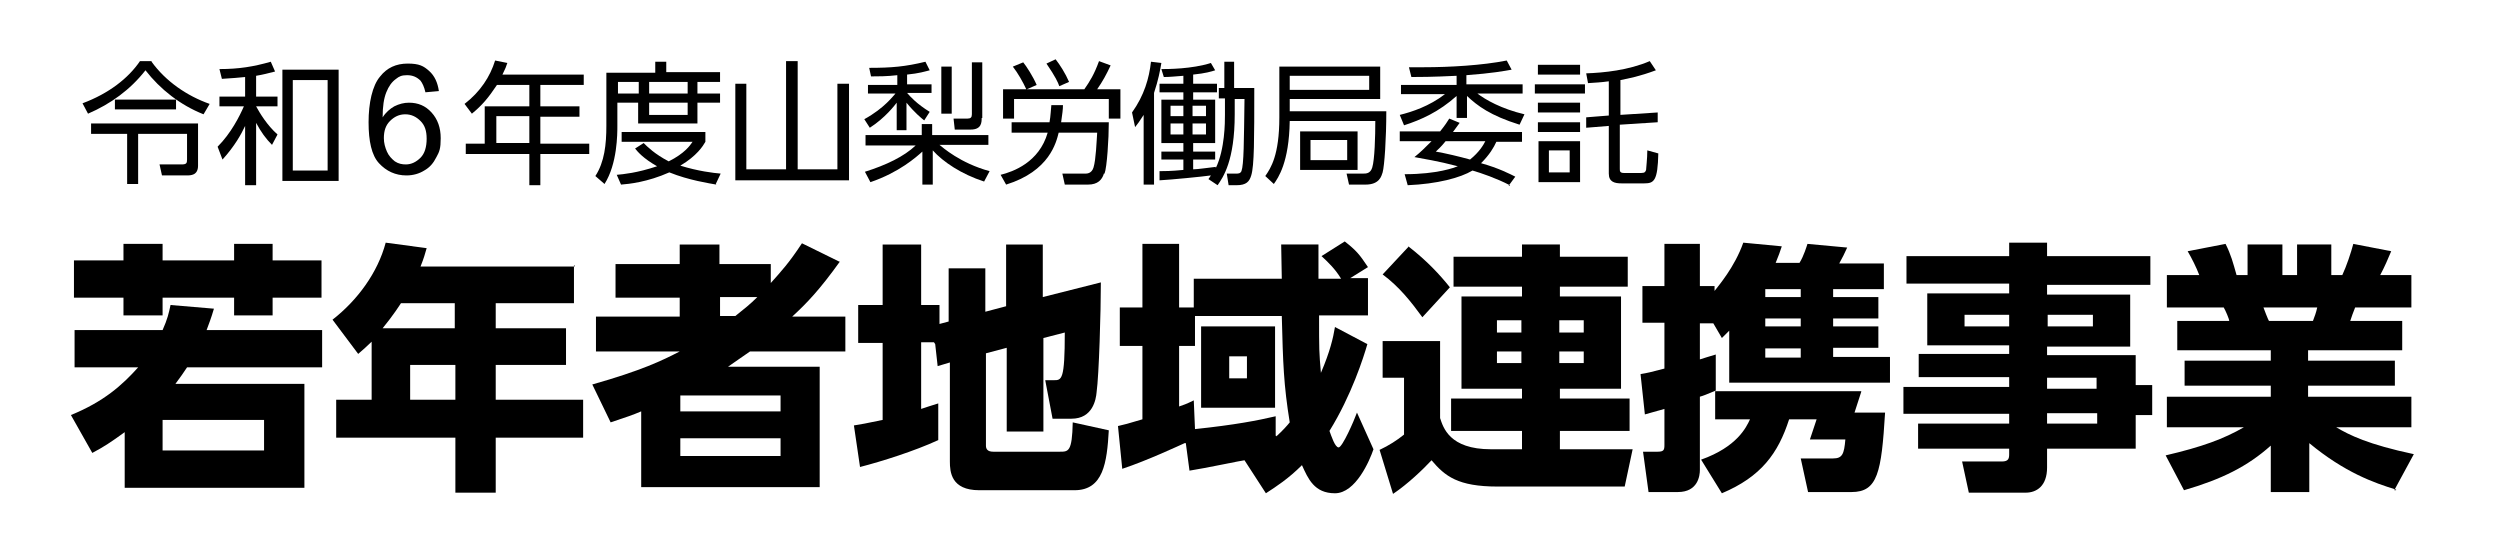
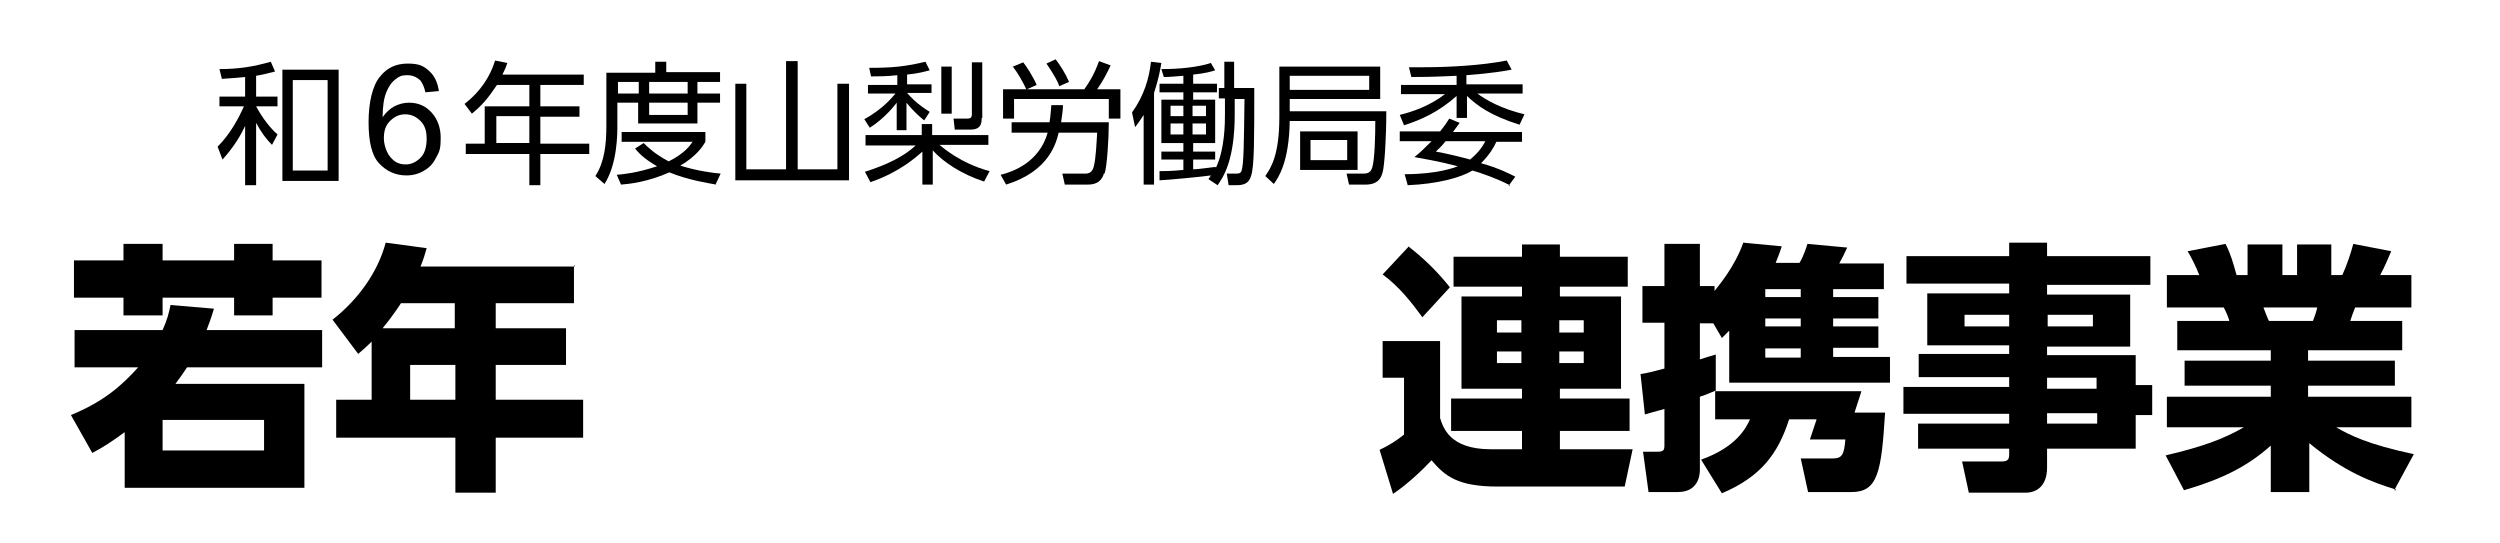
<svg xmlns="http://www.w3.org/2000/svg" id="_レイヤー_1" data-name=" レイヤー 1" version="1.1" viewBox="0 0 409 88.8">
  <defs>
    <style>
      .cls-1 {
        fill: #000;
        stroke-width: 0px;
      }
    </style>
  </defs>
  <g>
    <path class="cls-1" d="M49.8,62.8v17h-29.4v-9.1c-2.2,1.6-3.4,2.4-5.3,3.4l-3.5-6.2c5.4-2.2,8.4-4.9,11-7.8h-10.4v-6.1h14.4c.8-1.8,1-2.7,1.3-4.1l7.1.6c-.5,1.7-.8,2.4-1.2,3.5h18.9v6.1h-22.1c-.6.9-1,1.5-1.9,2.7h21.2,0ZM26.6,39.9v2.7h11.7v-2.7h6.3v2.7h8v6.1h-8v2.9h-6.3v-2.9h-11.7v2.9h-6.4v-2.9h-8.1v-6.1h8.1v-2.7h6.4ZM43.2,68.7h-16.6v5h16.6v-5Z" />
    <path class="cls-1" d="M93.9,43.4v6.2h-12.8v4.1h11.5v6h-11.5v5.7h14.3v6.2h-14.3v9h-6.6v-9h-19.5v-6.2h5.8v-9.5c-.7.7-1.4,1.3-2.2,2l-4.2-5.6c4.1-3.2,7.4-7.7,8.7-12.6l6.7.9c-.3,1-.4,1.5-1,3h25.2v-.2ZM65.6,49.6c-.2.3-1.2,1.9-3,4.1h11.8v-4.1h-8.9,0ZM74.5,59.7h-7.4v5.7h7.4v-5.7Z" />
-     <path class="cls-1" d="M137.4,42.8c-3.3,4.6-5.4,6.8-7.8,9h8.7v5.7h-15.6c-1.5,1-2.4,1.7-3.6,2.5h15v19.7h-29.2v-12.4c-1.4.6-2.3.9-5,1.8l-3-6.2c8.1-2.3,11.4-3.9,14.3-5.4h-13.7v-5.7h13.7v-3.1h-10.5v-5.5h10.5v-3.2h6.5v3.2h8.4v3.1c1.7-1.9,3-3.3,5.1-6.5l6.1,3h0ZM127.7,64.7h-16.4v2.6h16.4v-2.6ZM127.7,71.7h-16.4v2.9h16.4v-2.9ZM120.3,51.7c1.5-1.2,2.4-1.9,3.6-3.1h-6.1v3.1h2.5Z" />
-     <path class="cls-1" d="M152.8,56h-2.1v10.9c.9-.3,1.5-.5,2.8-.9v6c-3.9,1.8-9.3,3.5-12.8,4.4l-1-6.8c1.2-.2,1.9-.3,4.7-.9v-12.6h-4v-6.2h4v-9.9h6.3v9.9h3v3.1l1.5-.4v-8.7h6v7.1l3.4-.9v-10.1h6v8.6l9.5-2.4c0,4.8-.3,15.1-.7,18-.1,1.1-.6,4.3-4.1,4.3h-3.1l-1.2-6.3h1.4c1.3,0,1.8,0,1.8-7.8l-3.5.9v15.3h-6v-13.7l-3.4.9v15.1c0,.5.2,1,1.2,1h10.9c1.4,0,2,0,2.1-4.8l5.9,1.3c-.3,5.3-.9,9.8-5.6,9.8h-15.6c-4.6,0-4.8-3-4.8-4.7v-16.2l-2,.6-.4-3.6-.2-.3Z" />
-     <path class="cls-1" d="M193.8,72.5c-.9.4-6,2.8-10.2,4.2l-.7-7c.9-.2,1.7-.4,4-1.1v-12h-3.7v-6.3h3.7v-10.4h6v10.4h2.4v-4.7h14.4c0-.8-.1-5.2-.1-5.6h6.1v5.6h3.7c-.9-1.5-2-2.6-3.2-3.7l3.8-2.4c1.9,1.5,2.4,2.1,3.8,4.2l-2.9,1.8h2.9v6.1h-8c0,5.8,0,5.9.3,9.4,1.5-3.5,2-5.7,2.3-7.5l5.3,2.8c-.6,2.1-2.6,8.4-6.2,14.2.3.8.9,2.7,1.5,2.7s2.5-4.3,3-5.7l2.7,6c-.6,1.8-2.9,7.2-6.3,7.2s-4.4-2.4-5.4-4.6c-2.2,2.2-4.2,3.5-5.9,4.6l-3.5-5.4c-.3,0-6.4,1.3-9,1.7l-.6-4.5h-.2ZM208.8,71.4c1.1-1,1.8-1.8,2.2-2.3-1-6.2-1.1-9.6-1.3-17.4h-14.2v4.9h-2.6v9.9c.6-.2,1.2-.4,2.4-1l.2,4.7c6.6-.7,10.2-1.4,13.2-2.1v3.2h.1ZM208.6,53.4v13.3h-12.1v-13.3s12.1,0,12.1,0ZM201.1,58.3v3.6h2.9v-3.6h-2.9Z" />
    <path class="cls-1" d="M255.1,73.5h12l-1.3,6.1h-20.8c-6.5,0-8.6-1.7-10.8-4.3-1.4,1.5-3.9,3.9-6.3,5.5l-2.2-7.2c1.5-.7,2.9-1.6,4-2.5v-9.3h-3.5v-6h9.4v12.6c.5,1.5,1.5,5.1,8.3,5.1h5.1v-3h-11.6v-5.3h11.6v-1.6h-9.9v-15.1h9.9v-1.6h-11.2v-4.9h11.2v-2h6.2v2h11.1v4.9h-11.1v1.6h10v15.1h-10v1.6h11.4v5.3h-11.4v3h-.1ZM230.4,40.3c3.1,2.4,5.2,4.7,6.8,6.7l-4.5,4.9c-1.9-2.6-3.8-5-6.5-7l4.2-4.5h0ZM244.9,52.4v2h4v-2h-4ZM244.9,57.5v1.9h4v-1.9h-4ZM255.1,52.4v2h4v-2h-4ZM255.1,57.5v1.9h4v-1.9h-4Z" />
    <path class="cls-1" d="M268.4,61.2c1.2-.2,1.6-.3,3.9-.9v-7.5h-3.6v-6h3.6v-6.9h5.8v6.9h2.4v.8c.6-.8,3.3-3.9,4.7-7.9l6.3.6c-.3.9-.5,1.5-1,2.7h3.9c.7-1.1,1.2-2.8,1.3-3.1l6.5.6c-.4.9-.8,1.7-1.3,2.6h7.3v4.2h-8.3v1.3h7.4v3.5h-7.4v1.3h7.4v3.5h-7.4v1.5h9.3v4.2h-26.3v-8.5c-.2.2-.4.4-1.2,1.2l-1.4-2.4h-2.2v5.9c.9-.3,1.3-.4,2.6-.8v5.9c-1.7.7-1.9.8-2.6,1v12c0,.9-.3,3.6-3.6,3.6h-4.8l-.9-6.6h2.4c1,0,1.1-.3,1.1-1.1v-5.9c-1.8.5-2.1.6-3.2.9l-.7-6.5h0ZM304.5,64.1l-1.1,3.4h5c-.6,9.8-1.2,13-5.5,13h-7.1l-1.2-5.5h5.3c1.5,0,1.8-.7,2-3.1h-5.8l1.1-3.3h-4.5c-1.8,5.6-4.6,9.4-11,12.1l-3.4-5.5c5.9-2.1,7.4-5.3,8-6.6h-5.7v-4.6h23.9ZM288.8,47.3v1.3h5.8v-1.3h-5.8ZM288.8,52.1v1.3h5.8v-1.3h-5.8ZM288.8,57v1.5h5.8v-1.5h-5.8Z" />
    <path class="cls-1" d="M351.8,46.6h-16.9v1.6h13.6v8.5h-13.6v1.4h14.5v4.9h2.7v4.9h-2.7v5.5h-14.5v3.1c0,3-1.7,4.1-3.5,4.1h-9.3l-1.1-5.1h6.5c1.1,0,1.2-.5,1.2-1.2v-.9h-14.9v-4.1h14.9v-1.6h-17.3v-4.4h17.3v-1.6h-14.8v-3.8h14.8v-1.4h-13.4v-8.5h13.4v-1.6h-16.8v-4.5h16.8v-2.2h6.2v2.2h16.9v4.7ZM328.7,51.5h-7.3v1.9h7.3v-1.9ZM342.4,51.5h-7.4v1.9h7.4v-1.9ZM343,61.8h-8.1v1.8h8.1v-1.8ZM343.1,67.6h-8.2v1.7h8.2v-1.7Z" />
    <path class="cls-1" d="M392,80.1c-3.6-1.1-8.4-2.8-14.2-7.6v8h-6.3v-7.6c-3.8,3.4-8,5.5-14.2,7.3l-3-5.7c6-1.4,9.5-2.7,12.8-4.6h-12.6v-5h17v-1.8h-14.1v-4.1h14.1v-1.7h-15.3v-4.8h8.5c0-.3-.6-1.7-.9-2.2h-9.3v-5.3h5.3c-.5-1.3-1.2-2.7-1.9-3.9l6.2-1.2c.9,1.8,1.2,3,1.8,5.1h1.8v-5h5.7v5h2.4v-5h5.6v5h1.8c.7-1.5,1.4-3.6,1.8-5.1l6.2,1.2c-.5,1.2-1.1,2.6-1.8,3.9h5.1v5.3h-9.2c-.3.7-.6,1.6-.8,2.2h8.5v4.8h-15.4v1.7h14.2v4.1h-14.2v1.8h16.9v5h-12.3c2.2,1.3,5.2,2.8,12.7,4.4l-3.2,5.9h.3ZM378.4,52.5c.3-.8.5-1.3.7-2.2h-8.8c.1.3.8,2.1.9,2.2h7.2,0Z" />
  </g>
  <g>
-     <path class="cls-1" d="M24.8,10.1c2.3,3.2,5.8,5.6,9.5,6.9l-1,1.7c-3.8-1.5-7.1-4.1-9.5-7.2-2.5,3.2-5.7,5.5-9.4,7.1l-.9-1.7c4.3-1.6,7.5-4.1,9.4-6.9h1.9ZM32.4,20.3v6.8c0,1.6-1.2,1.6-1.9,1.6h-4l-.4-1.8h3.6c.8,0,.9-.2.9-.8v-4.2h-8v8.2h-1.8v-8.2h-5.9v-1.7h17.6-.1ZM28.8,16.3v1.6h-10v-1.6h10Z" />
    <path class="cls-1" d="M41.9,15.8h3.5v1.6h-3.5c.6,1.1,1.8,3.1,3.5,4.6l-.9,1.7c-1-1-1.8-2.1-2.6-3.6v10.2h-1.8v-9.7c-.6,1.3-1.7,3.3-3.7,5.5l-.8-2.1c2.2-2.2,3.6-5,4.3-6.6h-4v-1.6h4.2v-3.2c-1.1.1-2,.2-3.8.3l-.4-1.6c3.2,0,5.6-.4,8.4-1.2l.7,1.6c-1.2.3-1.9.5-3.1.7,0,0,0,3.4,0,3.4ZM55.4,29.6h-9.2V11.4h9.2v18.2ZM53.6,13.1h-5.7v14.8h5.7v-14.8Z" />
    <path class="cls-1" d="M71.8,14.9l-2.2.2c-.2-.9-.5-1.5-.8-1.9-.6-.6-1.3-.9-2.2-.9s-1.3.2-1.8.6c-.7.5-1.2,1.2-1.6,2.2-.4,1-.6,2.3-.6,4.1.5-.8,1.2-1.4,1.9-1.8.8-.4,1.6-.6,2.4-.6,1.5,0,2.7.5,3.7,1.6s1.5,2.5,1.5,4.2-.2,2.2-.7,3.1c-.5,1-1.1,1.7-2,2.2-.8.5-1.8.8-2.9.8-1.8,0-3.3-.7-4.5-2s-1.7-3.6-1.7-6.7.6-6,1.9-7.5c1.1-1.4,2.6-2.1,4.5-2.1s2.6.4,3.5,1.2,1.4,1.9,1.6,3.3ZM62.8,22.6c0,.8.2,1.5.5,2.2s.8,1.2,1.3,1.6c.6.4,1.2.5,1.8.5.9,0,1.7-.4,2.4-1.1.7-.7,1-1.8,1-3.1s-.3-2.2-1-2.9c-.7-.7-1.5-1.1-2.5-1.1s-1.8.4-2.5,1.1c-.7.7-1,1.6-1,2.8Z" />
    <path class="cls-1" d="M95.5,12.2v1.7h-7.1v3.5h6.4v1.7h-6.4v4.4h8v1.7h-8v5.1h-1.8v-5.1h-10.4v-1.7h3.1v-6.1h7.3v-3.5h-5.3c-1.4,2.1-2.4,3.3-4.1,4.7l-1.2-1.6c2.6-2,4.2-4.5,5-7.1l2,.4c-.2.6-.3.9-.8,1.9,0,0,13.3,0,13.3,0ZM86.6,19h-5.4v4.4h5.4v-4.4Z" />
    <path class="cls-1" d="M107.2,11.8v-1.7h1.8v1.7h8.8v1.6h-3.7v1.9h3.7v1.5h-3.7v3.4h-9.7v-3.4h-3.4v3.8c0,1.3,0,6.2-2.1,9.5l-1.5-1.3c1.5-2.3,1.8-5.2,1.8-8.2v-8.7h8ZM117.2,30.2c-1.1-.2-4.5-.7-7.7-2-3.6,1.6-6.6,1.9-7.9,2l-.7-1.6c1.1-.1,3.3-.3,6.6-1.4-2.3-1.3-3.2-2.4-3.6-2.9l1.4-.9c.6.6,1.8,1.8,4.1,3,2.6-1.3,3.5-2.6,3.9-3.2h-11.6v-1.6h13.7v1.6c-.4.7-1.4,2.3-4.1,3.9,2.9.9,5.4,1.2,6.6,1.3l-.8,1.7h0ZM104.5,13.4h-3.4v1.9h3.4v-1.9ZM112.5,13.4h-6.3v1.9h6.3v-1.9ZM112.5,16.8h-6.3v2h6.3v-2Z" />
    <path class="cls-1" d="M130.5,10v17.7h6.5v-14h1.9v15.8h-18.6v-15.8h1.8v14h6.5V10h1.9Z" />
    <path class="cls-1" d="M148.2,13.8h4.2v1.4h-4c.5.6,1.6,1.8,3.7,3.1l-.9,1.4c-.5-.4-1.6-1.3-2.9-2.9v4.5h-1.6v-4.5c-.3.4-1.9,2.5-4.4,4.1l-.9-1.4c3.3-1.8,4.8-3.9,5.1-4.2h-4.5v-1.4h4.8v-1.6c-1.7.2-3.2.2-4.3.2l-.3-1.4c3.7,0,5.9-.2,9.2-1l.7,1.4c-.8.2-1.7.5-3.7.7v1.7h-.2ZM141.6,23.7v-1.6h9.2v-1.8h1.7v1.8h9.2v1.6h-8c.5.4,3.4,3,8.2,4.3l-.9,1.7c-3.7-1.2-6.7-3.2-8.4-5.1v5.6h-1.7v-5.4c-1,.9-3.8,3.4-8.5,5l-.9-1.7c3.5-1.1,6.4-2.5,8.3-4.3h-8.2ZM155.7,18.6h-1.7v-7.7h1.7v7.7ZM160.6,19.3c0,.7,0,1.9-1.8,1.9h-2.6l-.2-1.8h2.3c.5,0,.7-.2.7-.7v-8.5h1.7v9.1h0Z" />
    <path class="cls-1" d="M180.6,28.4c-.3,1-1,1.8-2.6,1.8h-3.8l-.4-1.8h3.8c.2,0,1,0,1.3-1,.4-1.3.5-4.3.6-5.7h-6.3c-.4,1.6-1.5,6.3-8.6,8.5l-.9-1.6c2-.5,6.3-2,7.7-6.9h-5.9v-1.7h6.2c.2-1.1.2-2,.3-2.8h1.9c0,.7-.1,1.4-.3,2.8h7.8c0,2.7-.3,7.4-.7,8.4h-.1ZM181.4,19.4v-3.2h-15.5v3.2h-1.8v-4.8h3.8c-.5-1.1-1.4-2.7-2.2-3.7l1.7-.7c.5.6,1.6,2.3,2.2,3.7l-1.6.7h9.4c.9-1.3,1.6-2.4,2.4-4.6l1.9.7c-.7,1.5-1.3,2.6-2.2,3.9h3.8v4.8h-1.9ZM173.3,14.1c-.2-.6-.6-1.5-2.1-3.7l1.5-.7c.7.9,1.6,2.3,2.2,3.7l-1.6.7h0Z" />
    <path class="cls-1" d="M188.8,30.2h-1.7v-11.4c-.7,1.1-1,1.5-1.4,2l-.5-2.4c2-2.8,2.8-5.6,3.1-8.3l1.7.2c-.2,1.2-.5,2.8-1.2,4.9v15h0ZM200.3,16.1h-.9v-1.7h.9v-4.3h1.6v4.3h3.3c0,8.4,0,12.7-.5,14.3-.3,1-.8,1.6-2.4,1.6h-1.3l-.3-1.9h1.5c.4,0,.7,0,.9-.4.4-1.1.4-4.8.5-11.8h-1.6v2.5c0,7.6-1.9,10.3-2.8,11.6l-1.5-1c.2-.3.3-.4.4-.6-1.4.2-6.5.7-8.4.8v-1.5c.7,0,1.9,0,3.9-.2v-1.7h-3.6v-1.3h3.6v-1.4h-3.6v-7.1h3.6v-1.2h-3.9v-1.4h3.9v-1.3c-1.4.1-2.2.2-3.2.2l-.4-1.3c1,0,5,0,8.1-1l.7,1.2c-.6.2-1.6.5-3.6.7v1.5h3.9v1.4h-3.9v1.2h3.6v7.1h-3.6v1.4h3.6v1.3h-3.6v1.6c.8,0,2.7-.3,3.7-.4v.2c1.5-3.1,1.5-7.5,1.5-8.7v-2.7ZM193.6,17.3h-2.1v1.7h2.1v-1.7ZM193.6,20.2h-2.1v1.8h2.1v-1.8ZM197.3,17.3h-2.2v1.7h2.2v-1.7ZM197.3,20.2h-2.2v1.8h2.2v-1.8Z" />
    <path class="cls-1" d="M226.8,18.2c0,4.5-.3,8.9-.6,10-.2.6-.5,2-2.8,2h-2.7l-.4-1.8h2.7c.5,0,1.2,0,1.5-1,.4-1.3.5-5.1.5-7.6h-14c-.1,6.8-1.9,9.3-2.6,10.3l-1.4-1.3c.9-1.3,2.3-3.4,2.3-9.6v-8.3h16.5v5.3h-14.8v2s15.8,0,15.8,0ZM224,12.4h-13v2.3h13v-2.3ZM222.1,27.8h-9.4v-6.3h9.4v6.3ZM220.4,22.9h-6v3.3h6v-3.3Z" />
    <path class="cls-1" d="M239.9,13.8h9.2v1.5h-7.4c1.3,1,3.9,2.5,7.7,3.4l-.8,1.7c-4.8-1.5-6.9-3.1-8.6-4.7v3.6h-1.7v-3.6c-2.9,2.6-5.8,3.9-8.6,4.8l-.7-1.7c2-.5,4.8-1.4,7.4-3.4h-7.2v-1.5h9.1v-1.5c-4.1.2-6.2.2-7.4.2l-.4-1.6h2.5c4.1,0,9.5-.3,13.5-1.1l.8,1.5c-1.1.2-3.3.6-7.4.9v1.6h0ZM247,30.3c-2.1-1.1-4.7-2-6.1-2.4-2,1.2-5.8,2.2-10.6,2.4l-.5-1.8c5.4,0,8.2-1.1,8.7-1.3-3.4-.9-5.6-1.2-7.1-1.5,1-.8,1.8-1.6,2.8-2.6h-5.2v-1.6h6.6c.8-1,1.2-1.6,1.5-2.1l1.7.7c-.6.8-.8,1.1-1.1,1.5h11.3v1.6h-4.2c-.4.9-1.1,2.1-2.5,3.5,2.9.8,4.8,1.8,5.6,2.2l-1.1,1.5h.2ZM236.5,23.1c-.8,1-1.2,1.3-1.6,1.7,1.7.3,3.8.8,5.6,1.3,1.5-1.2,2.2-2.4,2.5-3h-6.6.1Z" />
-     <path class="cls-1" d="M259.3,13.8v1.5h-8.2v-1.5h8.2ZM258.5,10.6v1.6h-6.9v-1.6h6.9ZM258.5,16.8v1.6h-6.9v-1.6h6.9ZM258.5,20v1.6h-6.9v-1.6h6.9ZM258.5,23.1v6.7h-6.8v-6.7s6.8,0,6.8,0ZM256.8,24.6h-3.4v3.6h3.4v-3.6ZM265,18.8l6.2-.4v1.6l-6.2.4v7.2c0,.4,0,.7.7.7h2.8c.6,0,.7-.2.8-.5,0-.3.2-1.8.2-3.2l1.8.5c-.1,4.5-.7,4.9-2.3,4.9h-3.7c-1.1,0-2.1-.2-2.1-1.6v-7.8l-3.7.3v-1.7c-.1,0,3.7-.3,3.7-.3v-5.6c-1.4.2-2.1.2-3.4.3l-.3-1.6c2.9-.1,6.9-.5,10.4-2l1,1.5c-2.7,1-4.3,1.3-5.8,1.6v5.8h-.1Z" />
  </g>
</svg>